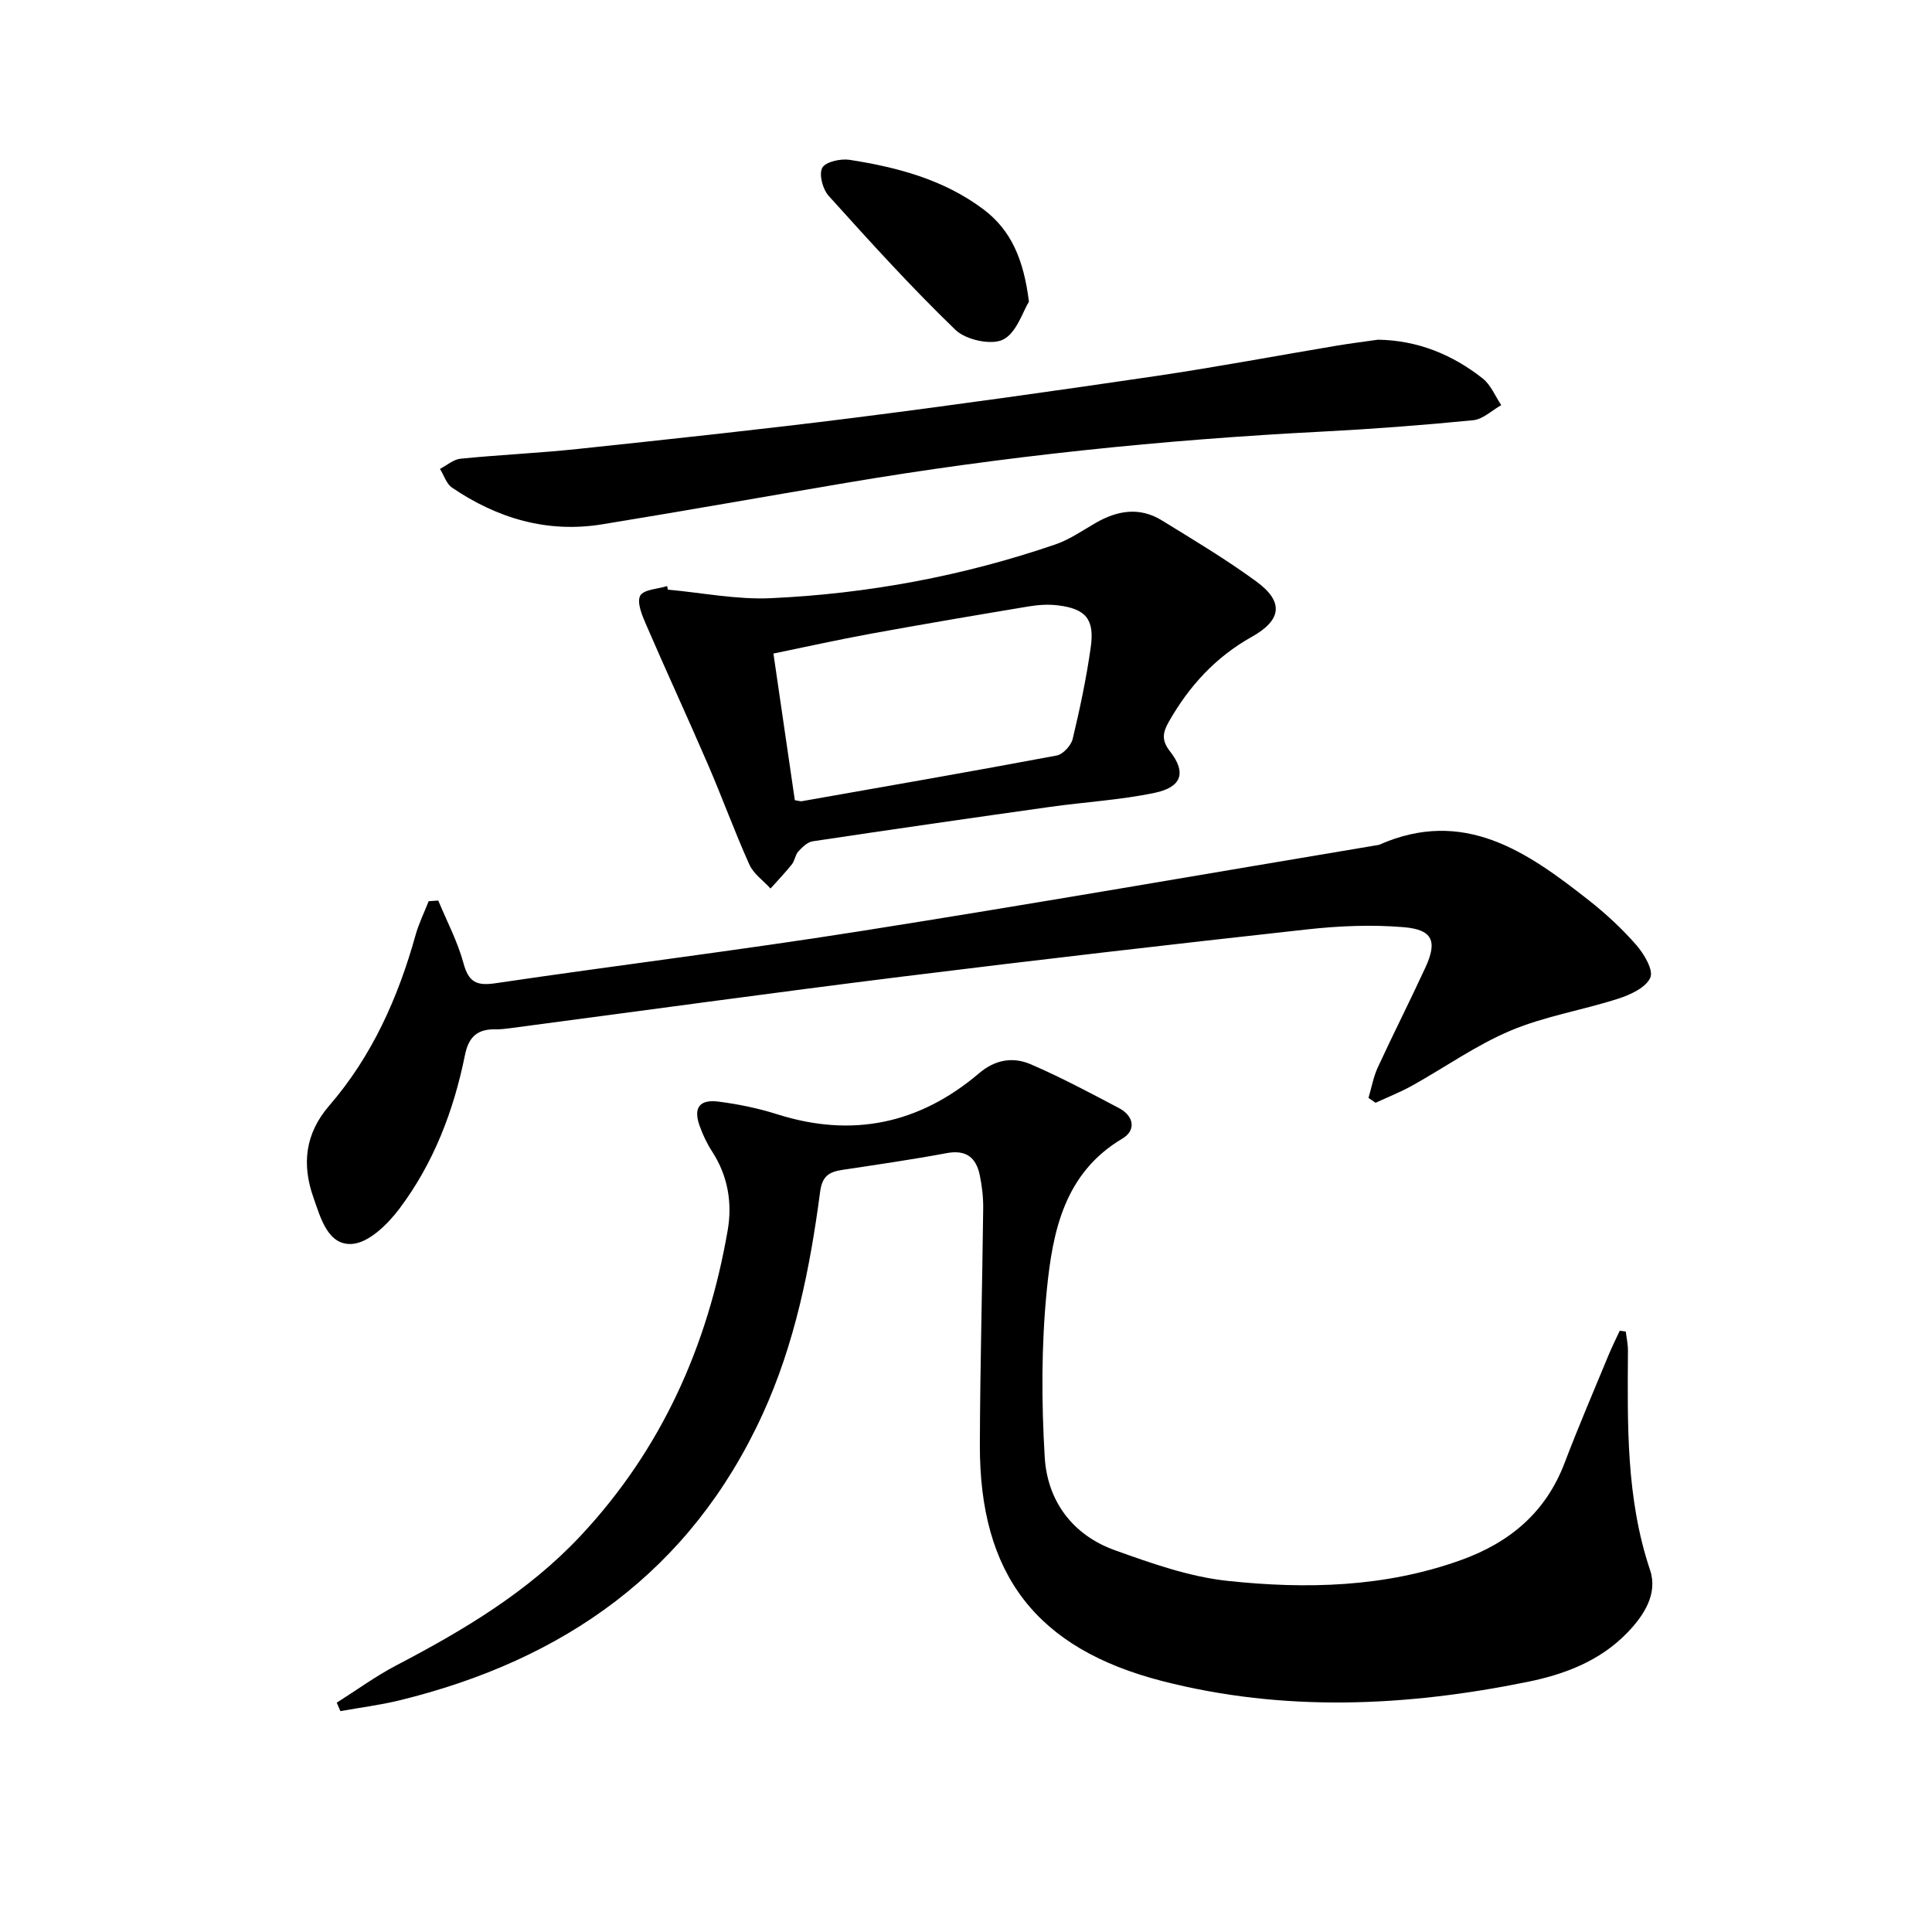
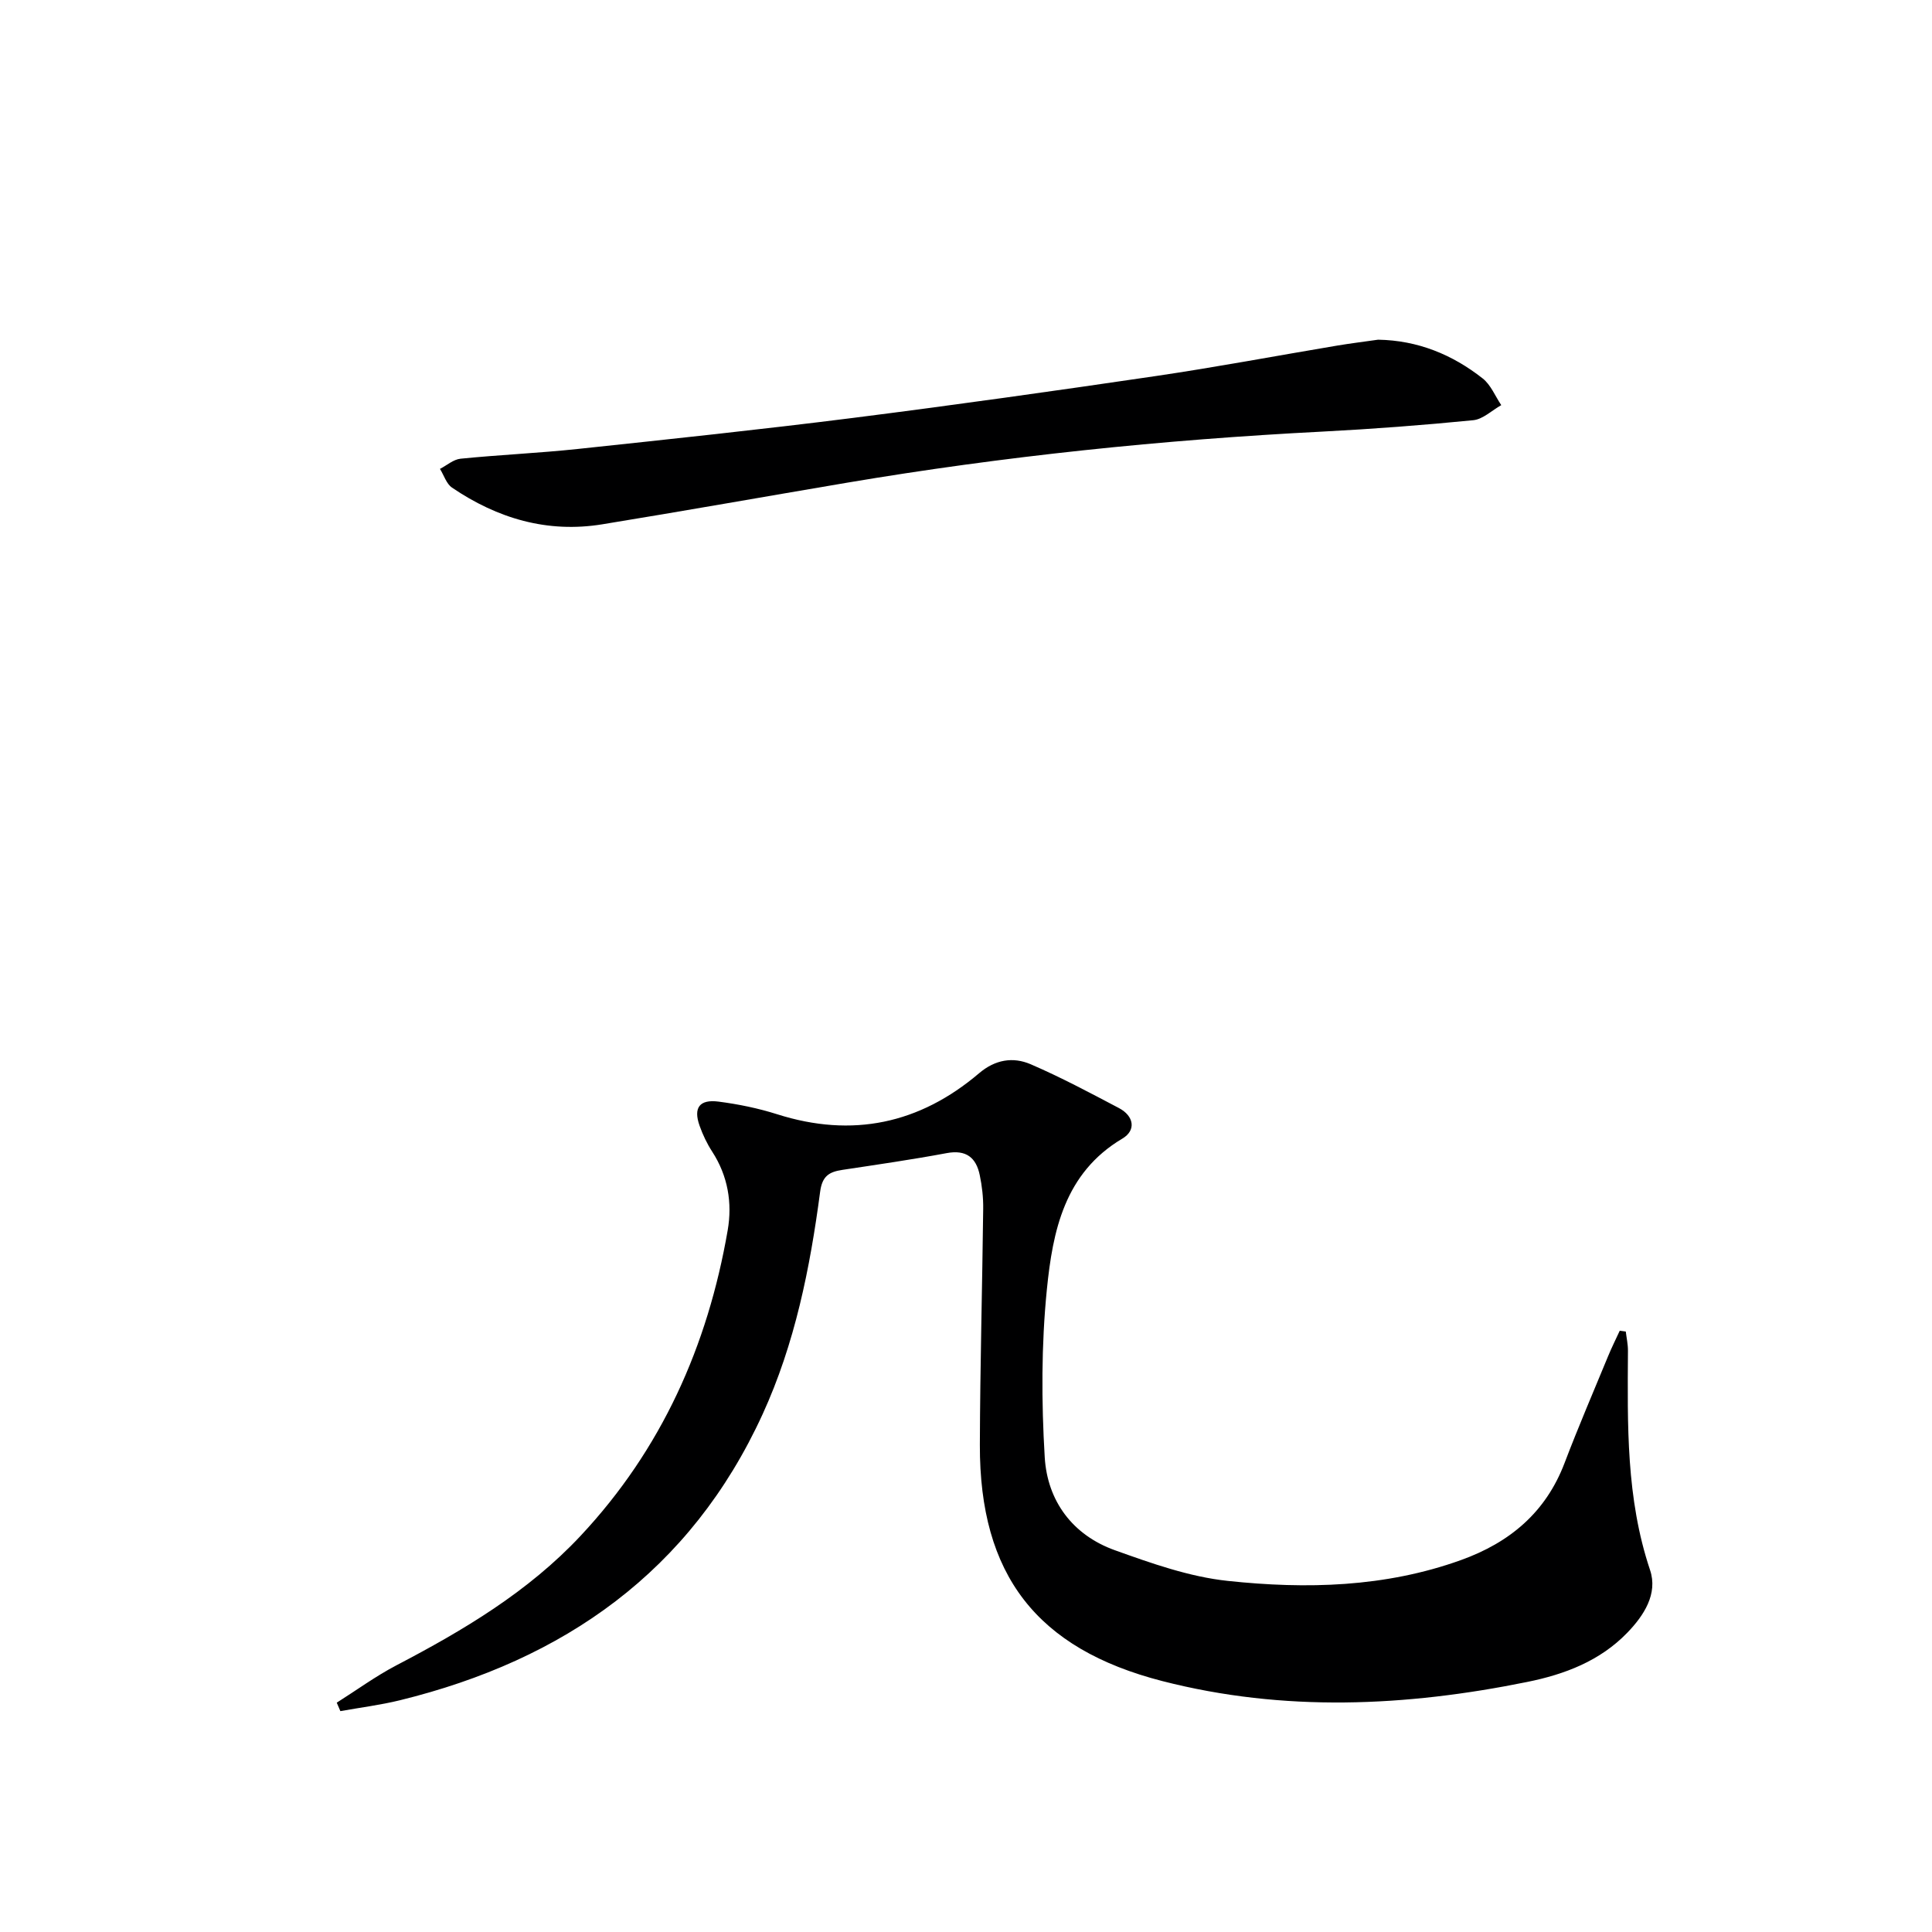
<svg xmlns="http://www.w3.org/2000/svg" enable-background="new 0 0 400 400" viewBox="0 0 400 400">
  <path d="m69.72 352.52c4.09-2.58 8.02-5.46 12.29-7.7 13.93-7.28 27.34-15.24 38.2-26.85 16.76-17.9 26.31-39.31 30.45-63.25.98-5.66.05-11.26-3.21-16.29-1.08-1.66-1.95-3.5-2.61-5.36-1.32-3.72-.03-5.51 3.95-4.99 4.09.53 8.2 1.37 12.13 2.62 15.55 4.93 29.46 1.98 41.78-8.49 3.35-2.85 7.03-3.44 10.69-1.87 6.24 2.69 12.25 5.9 18.27 9.07 3.1 1.63 3.63 4.59.72 6.32-12.02 7.13-14.43 19.19-15.64 31.26-1.15 11.49-1.13 23.19-.44 34.73.55 9.05 5.77 16.1 14.53 19.24 7.59 2.72 15.44 5.51 23.38 6.35 16.25 1.73 32.54 1.34 48.26-4.31 10.09-3.63 17.56-9.85 21.46-20.11 2.83-7.44 5.98-14.76 9.02-22.13.73-1.78 1.6-3.5 2.4-5.25.42.06.83.11 1.25.17.16 1.33.46 2.66.45 3.99-.09 15.29-.41 30.54 4.58 45.4 1.64 4.9-1.25 9.39-4.74 12.99-5.66 5.84-12.94 8.6-20.7 10.17-25.18 5.11-50.4 6.27-75.54-.18-26.02-6.69-37.86-21.98-37.78-48.9.05-16.31.5-32.61.69-48.92.03-2.31-.24-4.66-.71-6.92-.75-3.65-2.82-5.32-6.84-4.57-7.17 1.34-14.39 2.38-21.6 3.47-2.71.41-4.18 1.24-4.61 4.53-2.09 15.82-5.22 31.46-11.92 46.08-14.9 32.51-41.09 50.86-75.08 59.2-4.05.99-8.21 1.51-12.33 2.25-.25-.56-.5-1.15-.75-1.75z" fill="#000001" />
-   <path d="m283.33 227.31c.63-2.11 1.01-4.33 1.92-6.3 3.2-6.94 6.67-13.76 9.87-20.71 2.51-5.44 1.51-7.84-4.54-8.34-6.56-.55-13.27-.27-19.83.45-28.07 3.09-56.12 6.33-84.14 9.81-27.03 3.36-54.01 7.1-81.01 10.66-.99.13-1.99.25-2.98.23-3.69-.08-5.58 1.47-6.35 5.3-2.32 11.52-6.49 22.42-13.58 31.84-2.41 3.21-6.31 7.04-9.77 7.29-5.02.37-6.54-5.38-8.02-9.58-2.43-6.88-1.77-13.22 3.28-19.07 8.86-10.24 14.24-22.34 17.86-35.3.67-2.4 1.8-4.68 2.71-7.01.66-.04 1.33-.09 1.99-.13 1.78 4.3 4 8.48 5.21 12.94 1.06 3.92 2.67 4.77 6.62 4.18 25.12-3.71 50.33-6.8 75.41-10.76 35.88-5.66 71.68-11.9 107.51-17.89 17.57-7.78 30.7 1.43 43.5 11.51 3.52 2.77 6.86 5.87 9.8 9.24 1.6 1.84 3.58 5.17 2.89 6.74-.9 2.05-4.1 3.53-6.6 4.34-7.39 2.39-15.21 3.63-22.31 6.62-7.15 3.01-13.61 7.62-20.44 11.42-2.42 1.34-5.01 2.36-7.53 3.53-.49-.32-.98-.67-1.47-1.01z" fill="#000001" />
-   <path d="m138.28 122.08c7.1.64 14.24 2.09 21.29 1.77 20.13-.92 39.85-4.59 58.96-11.14 2.93-1.01 5.59-2.87 8.31-4.44 4.48-2.59 9.1-3.36 13.67-.55 6.64 4.08 13.36 8.1 19.64 12.7 5.67 4.16 5.24 7.95-.98 11.43-7.51 4.2-12.99 10.21-17.19 17.6-1.27 2.24-1.53 3.84.27 6.13 3.4 4.34 2.44 7.39-3.15 8.56-7.1 1.49-14.42 1.9-21.63 2.91-16.41 2.31-32.81 4.67-49.2 7.13-1.09.16-2.17 1.22-2.99 2.11-.64.7-.72 1.9-1.32 2.65-1.39 1.74-2.94 3.35-4.43 5.02-1.49-1.64-3.52-3.04-4.38-4.96-3.06-6.8-5.6-13.83-8.56-20.68-4.2-9.73-8.66-19.36-12.86-29.09-.81-1.87-1.91-4.51-1.18-5.9.67-1.28 3.63-1.37 5.57-1.99.06.24.11.49.16.74zm26.28 43.59c.8.12 1.14.26 1.45.21 17.6-3.1 35.21-6.16 52.77-9.46 1.31-.25 2.98-2.07 3.31-3.44 1.5-6.27 2.84-12.6 3.74-18.98.82-5.82-1.05-7.97-6.82-8.67-1.95-.24-4-.11-5.95.21-10.95 1.82-21.89 3.68-32.8 5.67-6.74 1.23-13.44 2.73-20.13 4.1 1.54 10.55 2.97 20.36 4.43 30.36z" fill="#000001" />
  <path d="m285.32 70.33c8.21.14 15.36 3.07 21.65 8.02 1.69 1.33 2.59 3.66 3.85 5.53-1.93 1.08-3.79 2.92-5.8 3.12-10.4 1.03-20.84 1.82-31.28 2.36-33.03 1.69-65.88 5.09-98.5 10.6-16.85 2.85-33.67 5.84-50.53 8.59-11.38 1.86-21.72-1.21-31.12-7.59-1.17-.79-1.68-2.57-2.5-3.88 1.42-.73 2.78-1.96 4.26-2.11 8.09-.81 16.22-1.16 24.3-2.02 18.98-2.02 37.97-4.03 56.91-6.42 20.91-2.65 41.79-5.59 62.64-8.66 12.63-1.86 25.18-4.23 37.77-6.34 2.77-.46 5.57-.8 8.35-1.2z" fill="#000001" />
-   <path d="m213.03 62.46c-1.27 2.03-2.57 6.49-5.38 7.86-2.45 1.2-7.68.04-9.82-2.01-9.17-8.84-17.74-18.31-26.28-27.78-1.22-1.36-2.04-4.46-1.31-5.79.69-1.25 3.8-1.93 5.65-1.65 9.88 1.54 19.48 4.07 27.69 10.23 5.83 4.37 8.37 10.5 9.45 19.14z" fill="#000001" />
</svg>